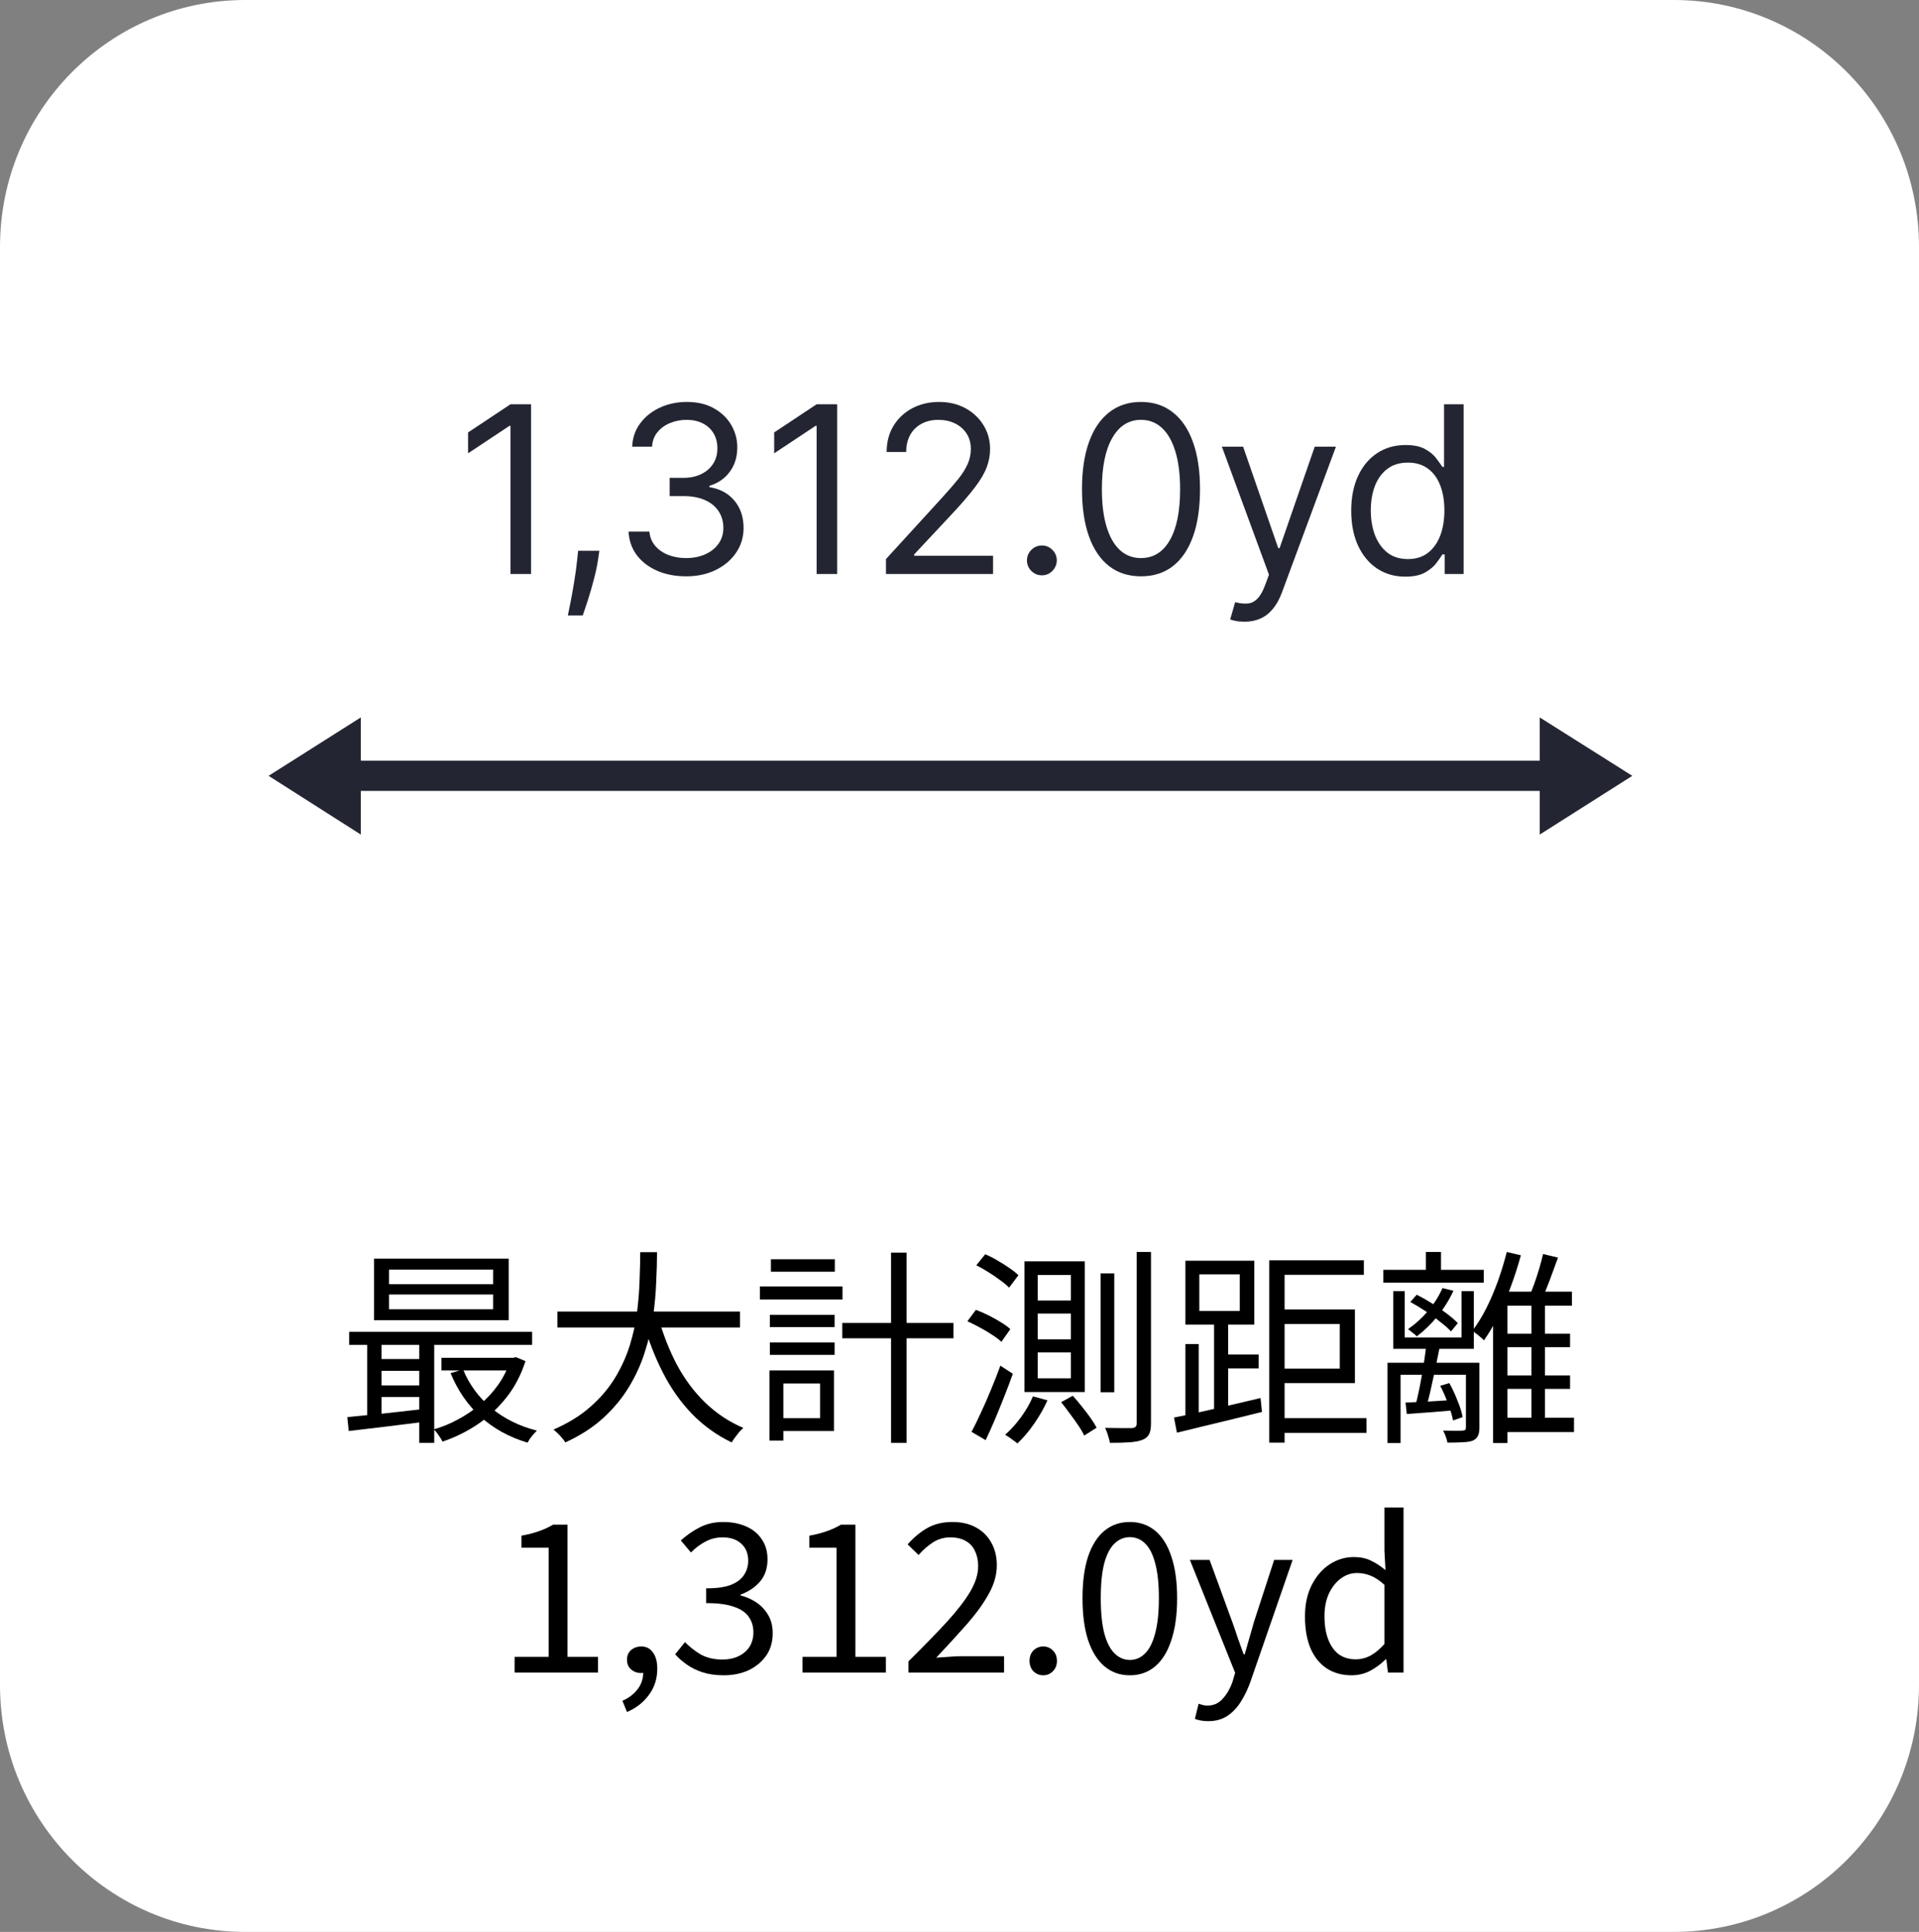
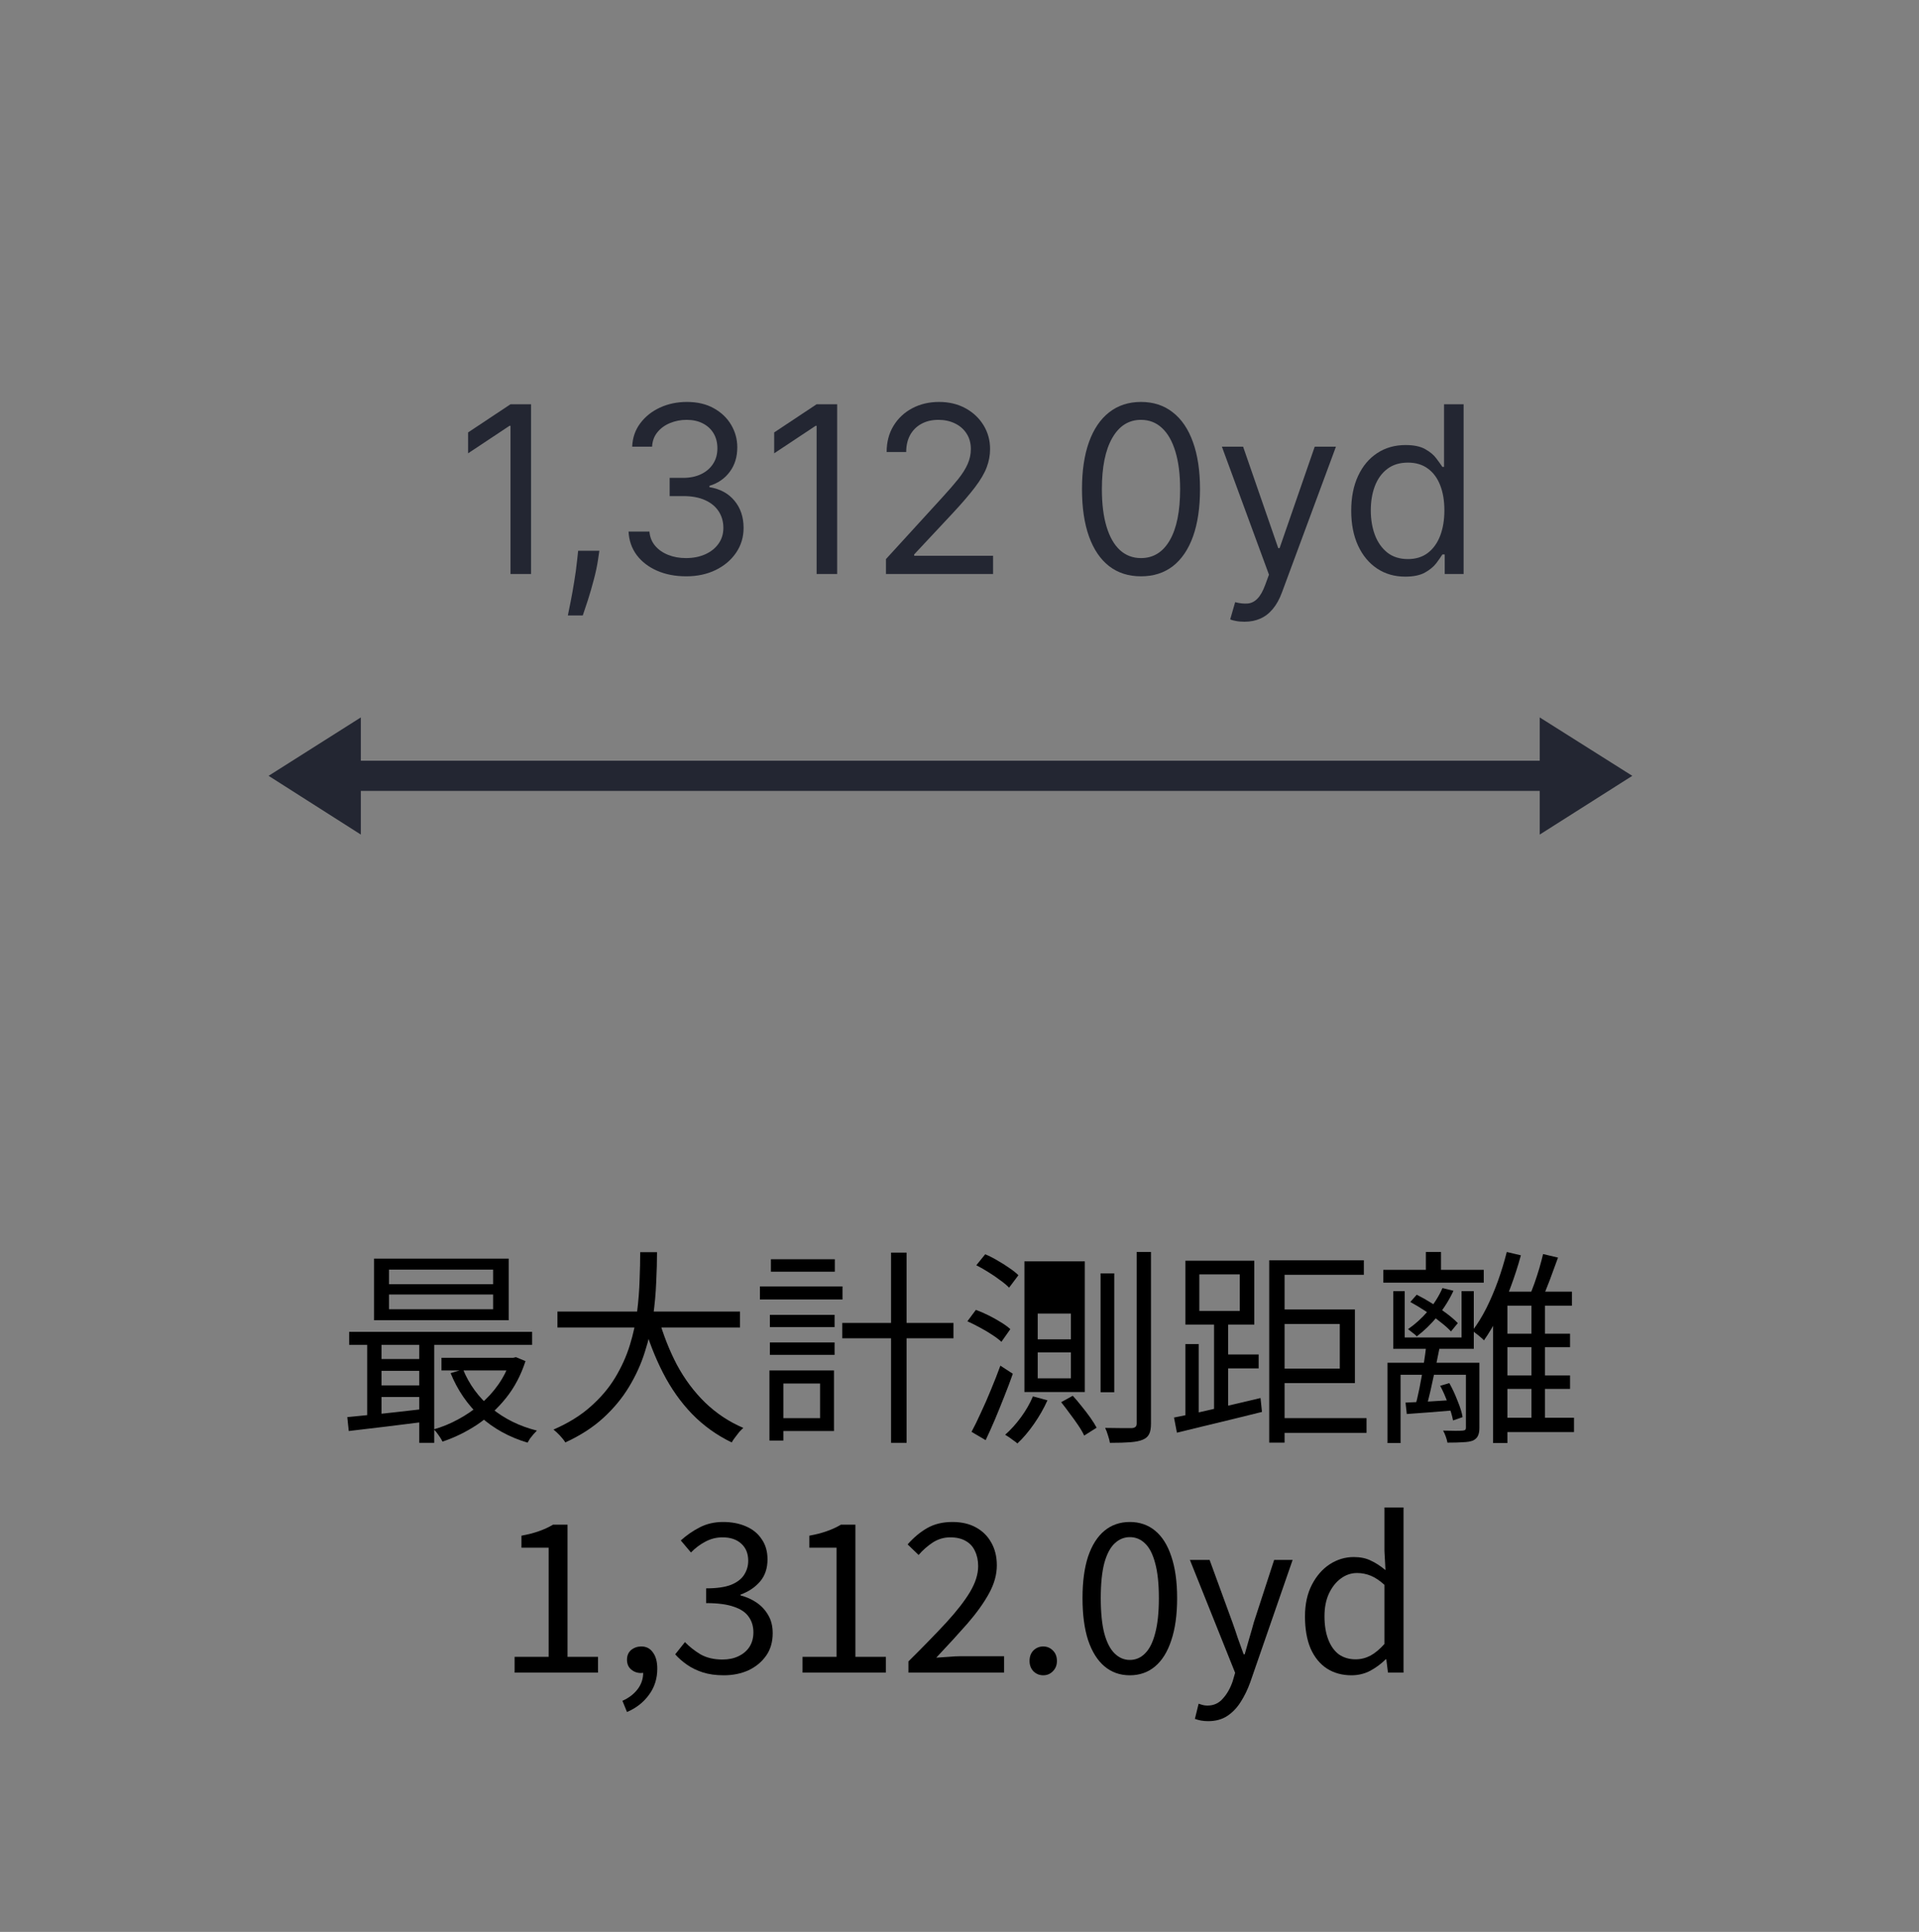
<svg xmlns="http://www.w3.org/2000/svg" width="148" height="149" viewBox="0 0 148 149" fill="none">
  <rect x="0" y="0" width="148" height="149" fill="#808080" stroke="none" />
  <g clip-path="url(#clip0_2024_1099)">
-     <path d="M129.089 0H18.911C8.467 0 0 8.524 0 19.039V129.961C0 140.476 8.467 149 18.911 149H129.089C139.533 149 148 140.476 148 129.961V19.039C148 8.524 139.533 0 129.089 0Z" fill="white" />
    <path d="M20.715 59.836L27.829 64.367V55.33L20.715 59.836Z" fill="#232632" />
    <path d="M125.888 59.837L118.748 55.331V64.368L125.888 59.837Z" fill="#232632" />
    <path d="M119.554 61.001H27.829C27.18 61.001 26.661 60.483 26.661 59.836C26.661 59.189 27.18 58.671 27.829 58.671H119.554C120.203 58.671 120.722 59.189 120.722 59.836C120.722 60.483 120.203 61.001 119.554 61.001Z" fill="#232632" />
    <path d="M108.379 44.474C107.561 44.474 106.839 44.268 106.212 43.854C105.586 43.437 105.096 42.849 104.742 42.09C104.388 41.327 104.211 40.426 104.211 39.386C104.211 38.355 104.388 37.46 104.742 36.702C105.096 35.943 105.588 35.357 106.219 34.944C106.849 34.531 107.578 34.324 108.405 34.324C109.044 34.324 109.549 34.43 109.92 34.643C110.295 34.852 110.58 35.091 110.776 35.359C110.976 35.624 111.132 35.841 111.243 36.011H111.371V31.179H112.879V44.27H111.422V42.761H111.243C111.132 42.94 110.974 43.166 110.77 43.439C110.565 43.707 110.273 43.948 109.894 44.161C109.515 44.37 109.01 44.474 108.379 44.474ZM108.584 43.119C109.189 43.119 109.7 42.962 110.118 42.646C110.535 42.327 110.853 41.886 111.07 41.323C111.287 40.756 111.396 40.102 111.396 39.361C111.396 38.628 111.29 37.986 111.076 37.437C110.863 36.883 110.548 36.452 110.13 36.146C109.713 35.834 109.197 35.679 108.584 35.679C107.944 35.679 107.412 35.843 106.986 36.171C106.564 36.495 106.246 36.936 106.033 37.494C105.824 38.048 105.72 38.67 105.72 39.361C105.72 40.06 105.826 40.695 106.04 41.266C106.257 41.832 106.576 42.284 106.998 42.621C107.424 42.953 107.953 43.119 108.584 43.119Z" fill="#232632" />
    <path d="M95.975 47.952C95.72 47.952 95.492 47.93 95.291 47.888C95.091 47.849 94.953 47.811 94.876 47.773L95.259 46.443C95.626 46.537 95.95 46.571 96.231 46.545C96.512 46.52 96.762 46.394 96.979 46.168C97.201 45.947 97.403 45.587 97.586 45.088L97.867 44.321L94.237 34.452H95.873L98.583 42.276H98.686L101.396 34.452H103.032L98.865 45.702C98.677 46.209 98.445 46.629 98.168 46.961C97.891 47.297 97.569 47.547 97.203 47.709C96.84 47.871 96.431 47.952 95.975 47.952Z" fill="#232632" />
    <path d="M87.998 44.449C87.035 44.449 86.215 44.187 85.537 43.663C84.859 43.134 84.342 42.369 83.984 41.368C83.626 40.362 83.447 39.148 83.447 37.724C83.447 36.31 83.626 35.102 83.984 34.1C84.346 33.094 84.866 32.327 85.543 31.799C86.225 31.266 87.043 31 87.998 31C88.953 31 89.769 31.266 90.446 31.799C91.128 32.327 91.648 33.094 92.006 34.1C92.368 35.102 92.549 36.31 92.549 37.724C92.549 39.148 92.37 40.362 92.012 41.368C91.654 42.369 91.136 43.134 90.459 43.663C89.781 44.187 88.961 44.449 87.998 44.449ZM87.998 43.043C88.953 43.043 89.694 42.582 90.222 41.662C90.751 40.742 91.015 39.429 91.015 37.724C91.015 36.591 90.894 35.626 90.651 34.829C90.412 34.032 90.067 33.425 89.615 33.007C89.168 32.59 88.629 32.381 87.998 32.381C87.052 32.381 86.313 32.847 85.78 33.781C85.247 34.709 84.981 36.024 84.981 37.724C84.981 38.858 85.1 39.821 85.339 40.614C85.578 41.406 85.921 42.009 86.368 42.423C86.82 42.836 87.363 43.043 87.998 43.043Z" fill="#232632" />
-     <path d="M80.353 44.372C80.038 44.372 79.767 44.259 79.541 44.033C79.316 43.808 79.203 43.537 79.203 43.222C79.203 42.906 79.316 42.636 79.541 42.41C79.767 42.184 80.038 42.071 80.353 42.071C80.668 42.071 80.939 42.184 81.165 42.41C81.391 42.636 81.504 42.906 81.504 43.222C81.504 43.43 81.451 43.622 81.344 43.797C81.242 43.972 81.103 44.112 80.928 44.219C80.758 44.321 80.566 44.372 80.353 44.372Z" fill="#232632" />
    <path d="M68.33 44.27V43.119L72.651 38.389C73.158 37.835 73.576 37.354 73.904 36.945C74.232 36.531 74.475 36.144 74.632 35.781C74.794 35.415 74.875 35.031 74.875 34.631C74.875 34.17 74.764 33.772 74.543 33.435C74.326 33.099 74.027 32.839 73.648 32.656C73.269 32.472 72.843 32.381 72.37 32.381C71.867 32.381 71.428 32.485 71.053 32.694C70.682 32.898 70.394 33.186 70.19 33.557C69.99 33.928 69.889 34.362 69.889 34.861H68.381C68.381 34.094 68.558 33.42 68.911 32.841C69.265 32.261 69.747 31.81 70.356 31.486C70.97 31.162 71.658 31 72.421 31C73.188 31 73.867 31.162 74.46 31.486C75.052 31.81 75.516 32.246 75.853 32.796C76.19 33.346 76.358 33.957 76.358 34.631C76.358 35.112 76.271 35.583 76.096 36.043C75.926 36.499 75.627 37.008 75.201 37.571C74.779 38.129 74.193 38.811 73.443 39.617L70.503 42.761V42.864H76.588V44.27H68.33Z" fill="#232632" />
    <path d="M64.565 31.179V44.27H62.98V32.841H62.903L59.707 34.963V33.352L62.98 31.179H64.565Z" fill="#232632" />
    <path d="M52.925 44.449C52.081 44.449 51.329 44.304 50.669 44.014C50.012 43.724 49.49 43.322 49.102 42.806C48.719 42.286 48.51 41.683 48.476 40.997H50.087C50.121 41.419 50.266 41.783 50.522 42.09C50.777 42.393 51.112 42.627 51.525 42.793C51.938 42.959 52.397 43.043 52.899 43.043C53.462 43.043 53.96 42.945 54.395 42.749C54.83 42.553 55.171 42.28 55.418 41.93C55.665 41.581 55.789 41.176 55.789 40.716C55.789 40.234 55.669 39.81 55.431 39.444C55.192 39.073 54.843 38.783 54.382 38.575C53.922 38.366 53.36 38.261 52.695 38.261H51.647V36.855H52.695C53.215 36.855 53.671 36.761 54.063 36.574C54.459 36.386 54.768 36.122 54.99 35.781C55.215 35.44 55.328 35.04 55.328 34.58C55.328 34.136 55.23 33.751 55.034 33.423C54.838 33.094 54.561 32.839 54.203 32.656C53.85 32.472 53.432 32.381 52.95 32.381C52.499 32.381 52.073 32.464 51.672 32.63C51.276 32.792 50.952 33.028 50.7 33.34C50.449 33.646 50.313 34.017 50.291 34.452H48.757C48.783 33.766 48.99 33.165 49.377 32.649C49.765 32.129 50.272 31.724 50.899 31.435C51.529 31.145 52.222 31 52.976 31C53.786 31 54.48 31.164 55.06 31.492C55.639 31.816 56.085 32.244 56.396 32.777C56.707 33.31 56.862 33.885 56.862 34.503C56.862 35.24 56.669 35.869 56.281 36.389C55.897 36.908 55.375 37.269 54.715 37.469V37.571C55.541 37.707 56.187 38.059 56.651 38.626C57.116 39.188 57.348 39.885 57.348 40.716C57.348 41.428 57.154 42.067 56.767 42.633C56.383 43.196 55.859 43.639 55.194 43.963C54.529 44.287 53.773 44.449 52.925 44.449Z" fill="#232632" />
    <path d="M46.224 42.48L46.122 43.17C46.05 43.656 45.939 44.176 45.79 44.73C45.645 45.284 45.494 45.806 45.336 46.296C45.178 46.786 45.048 47.176 44.946 47.466H43.795C43.851 47.193 43.923 46.833 44.013 46.386C44.102 45.938 44.192 45.438 44.281 44.883C44.375 44.334 44.452 43.771 44.511 43.196L44.588 42.48H46.224Z" fill="#232632" />
    <path d="M40.957 31.179V44.27H39.372V32.841H39.295L36.099 34.963V33.352L39.372 31.179H40.957Z" fill="#232632" />
    <path d="M104.229 129.208C103.504 129.208 102.869 129.032 102.325 128.68C101.792 128.328 101.376 127.816 101.077 127.144C100.789 126.461 100.645 125.635 100.645 124.664C100.645 123.725 100.821 122.915 101.173 122.232C101.525 121.549 101.984 121.021 102.549 120.648C103.125 120.275 103.744 120.088 104.405 120.088C104.917 120.088 105.354 120.179 105.717 120.36C106.09 120.531 106.469 120.776 106.853 121.096L106.773 119.608V116.264H108.245V129H107.045L106.917 127.976H106.869C106.528 128.317 106.133 128.611 105.685 128.856C105.237 129.091 104.752 129.208 104.229 129.208ZM104.549 127.976C104.954 127.976 105.338 127.88 105.701 127.688C106.064 127.485 106.421 127.187 106.773 126.792V122.232C106.41 121.901 106.058 121.667 105.717 121.528C105.376 121.389 105.024 121.32 104.661 121.32C104.202 121.32 103.781 121.464 103.397 121.752C103.024 122.029 102.72 122.419 102.485 122.92C102.261 123.411 102.149 123.987 102.149 124.648C102.149 125.341 102.245 125.939 102.437 126.44C102.629 126.941 102.901 127.325 103.253 127.592C103.616 127.848 104.048 127.976 104.549 127.976Z" fill="black" />
    <path d="M93.178 132.744C92.976 132.744 92.789 132.728 92.618 132.696C92.448 132.664 92.293 132.621 92.154 132.568L92.442 131.4C92.528 131.432 92.629 131.464 92.746 131.496C92.864 131.528 92.987 131.544 93.115 131.544C93.605 131.544 94.005 131.363 94.314 131C94.635 130.648 94.885 130.205 95.067 129.672L95.258 129.016L91.77 120.312H93.29L95.05 125.128C95.189 125.512 95.328 125.917 95.466 126.344C95.616 126.771 95.765 127.187 95.915 127.592H95.995C96.112 127.187 96.229 126.776 96.347 126.36C96.475 125.933 96.592 125.523 96.698 125.128L98.266 120.312H99.691L96.427 129.736C96.224 130.301 95.978 130.808 95.691 131.256C95.403 131.715 95.056 132.077 94.65 132.344C94.245 132.611 93.754 132.744 93.178 132.744Z" fill="black" />
    <path d="M87.136 129.208C86.378 129.208 85.728 128.979 85.183 128.52C84.639 128.061 84.218 127.389 83.919 126.504C83.632 125.619 83.487 124.536 83.487 123.256C83.487 121.987 83.632 120.915 83.919 120.04C84.218 119.165 84.639 118.504 85.183 118.056C85.728 117.608 86.378 117.384 87.136 117.384C87.893 117.384 88.544 117.608 89.088 118.056C89.632 118.504 90.048 119.165 90.336 120.04C90.634 120.915 90.784 121.987 90.784 123.256C90.784 124.536 90.634 125.619 90.336 126.504C90.048 127.389 89.632 128.061 89.088 128.52C88.544 128.979 87.893 129.208 87.136 129.208ZM87.136 128.024C87.584 128.024 87.973 127.859 88.304 127.528C88.645 127.197 88.906 126.68 89.088 125.976C89.28 125.272 89.376 124.365 89.376 123.256C89.376 122.147 89.28 121.245 89.088 120.552C88.906 119.859 88.645 119.352 88.304 119.032C87.973 118.712 87.584 118.552 87.136 118.552C86.698 118.552 86.309 118.712 85.968 119.032C85.626 119.352 85.359 119.859 85.168 120.552C84.986 121.245 84.895 122.147 84.895 123.256C84.895 124.365 84.986 125.272 85.168 125.976C85.359 126.68 85.626 127.197 85.968 127.528C86.309 127.859 86.698 128.024 87.136 128.024Z" fill="black" />
    <path d="M80.458 129.208C80.17 129.208 79.92 129.107 79.706 128.904C79.504 128.691 79.402 128.424 79.402 128.104C79.402 127.763 79.504 127.491 79.706 127.288C79.92 127.085 80.17 126.984 80.458 126.984C80.746 126.984 80.992 127.085 81.194 127.288C81.408 127.491 81.514 127.763 81.514 128.104C81.514 128.424 81.408 128.691 81.194 128.904C80.992 129.107 80.746 129.208 80.458 129.208Z" fill="black" />
    <path d="M70.063 129V128.136C71.215 126.995 72.191 125.992 72.991 125.128C73.791 124.253 74.399 123.469 74.815 122.776C75.231 122.072 75.439 121.411 75.439 120.792C75.439 120.355 75.359 119.971 75.199 119.64C75.05 119.299 74.815 119.037 74.495 118.856C74.175 118.664 73.77 118.568 73.279 118.568C72.799 118.568 72.351 118.701 71.935 118.968C71.53 119.235 71.167 119.555 70.847 119.928L69.999 119.112C70.469 118.579 70.975 118.157 71.519 117.848C72.063 117.539 72.709 117.384 73.455 117.384C74.159 117.384 74.762 117.523 75.263 117.8C75.775 118.077 76.17 118.467 76.447 118.968C76.735 119.469 76.879 120.056 76.879 120.728C76.879 121.443 76.677 122.168 76.271 122.904C75.866 123.64 75.311 124.413 74.607 125.224C73.903 126.024 73.103 126.899 72.207 127.848C72.506 127.827 72.826 127.805 73.167 127.784C73.509 127.752 73.829 127.736 74.127 127.736H77.439V129H70.063Z" fill="black" />
    <path d="M61.892 129V127.784H64.516V119.368H62.42V118.44C62.943 118.344 63.396 118.227 63.78 118.088C64.175 117.949 64.532 117.784 64.852 117.592H65.972V127.784H68.324V129H61.892Z" fill="black" />
    <path d="M55.817 129.208C55.209 129.208 54.671 129.133 54.201 128.984C53.743 128.835 53.337 128.637 52.985 128.392C52.633 128.147 52.329 127.88 52.073 127.592L52.825 126.648C53.167 127 53.567 127.315 54.025 127.592C54.495 127.859 55.06 127.992 55.721 127.992C56.191 127.992 56.601 127.907 56.953 127.736C57.316 127.565 57.599 127.325 57.801 127.016C58.004 126.696 58.105 126.323 58.105 125.896C58.105 125.437 57.988 125.043 57.753 124.712C57.529 124.371 57.151 124.109 56.617 123.928C56.084 123.736 55.364 123.64 54.457 123.64V122.504C55.268 122.504 55.908 122.413 56.377 122.232C56.847 122.04 57.183 121.784 57.385 121.464C57.599 121.133 57.705 120.771 57.705 120.376C57.705 119.821 57.529 119.384 57.177 119.064C56.825 118.733 56.34 118.568 55.721 118.568C55.252 118.568 54.809 118.68 54.393 118.904C53.988 119.117 53.62 119.395 53.289 119.736L52.505 118.808C52.953 118.403 53.439 118.067 53.961 117.8C54.495 117.523 55.097 117.384 55.769 117.384C56.431 117.384 57.017 117.496 57.529 117.72C58.052 117.944 58.457 118.275 58.745 118.712C59.044 119.139 59.193 119.656 59.193 120.264C59.193 120.957 59.001 121.528 58.617 121.976C58.233 122.424 57.732 122.76 57.113 122.984V123.048C57.572 123.165 57.988 123.352 58.361 123.608C58.735 123.864 59.033 124.189 59.257 124.584C59.481 124.968 59.593 125.427 59.593 125.96C59.593 126.643 59.423 127.224 59.081 127.704C58.74 128.184 58.287 128.557 57.721 128.824C57.156 129.08 56.521 129.208 55.817 129.208Z" fill="black" />
    <path d="M48.356 132.04L48.004 131.176C48.506 130.952 48.9 130.648 49.188 130.264C49.476 129.88 49.615 129.443 49.604 128.952L49.444 127.64L50.164 128.712C50.058 128.829 49.94 128.915 49.812 128.968C49.695 129.011 49.567 129.032 49.428 129.032C49.14 129.032 48.89 128.941 48.676 128.76C48.463 128.579 48.356 128.328 48.356 128.008C48.356 127.688 48.463 127.437 48.676 127.256C48.9 127.075 49.162 126.984 49.46 126.984C49.844 126.984 50.143 127.139 50.356 127.448C50.58 127.747 50.692 128.163 50.692 128.696C50.692 129.464 50.479 130.136 50.052 130.712C49.636 131.288 49.071 131.731 48.356 132.04Z" fill="black" />
    <path d="M39.689 129V127.784H42.313V119.368H40.217V118.44C40.74 118.344 41.193 118.227 41.577 118.088C41.972 117.949 42.329 117.784 42.649 117.592H43.769V127.784H46.121V129H39.689Z" fill="black" />
    <path d="M106.688 97.936H114.432V98.928H106.688V97.936ZM109.968 96.56H111.136V98.4H109.968V96.56ZM108.4 108.176C108.901 108.155 109.477 108.128 110.128 108.096C110.779 108.053 111.467 108.011 112.192 107.968V108.768C111.52 108.821 110.869 108.875 110.24 108.928C109.621 108.971 109.04 109.013 108.496 109.056L108.4 108.176ZM113.056 105.104H114.096V110.128C114.096 110.384 114.059 110.587 113.984 110.736C113.92 110.885 113.792 111.008 113.6 111.104C113.408 111.179 113.152 111.221 112.832 111.232C112.523 111.253 112.123 111.264 111.632 111.264C111.611 111.136 111.568 110.981 111.504 110.8C111.44 110.619 111.371 110.464 111.296 110.336C111.648 110.347 111.963 110.352 112.24 110.352C112.528 110.352 112.72 110.347 112.816 110.336C112.912 110.325 112.976 110.304 113.008 110.272C113.04 110.24 113.056 110.187 113.056 110.112V105.104ZM111.072 106.88L111.776 106.672C112.011 107.088 112.224 107.547 112.416 108.048C112.619 108.539 112.747 108.955 112.8 109.296L112.064 109.552C112 109.2 111.872 108.773 111.68 108.272C111.499 107.76 111.296 107.296 111.072 106.88ZM108.768 100.416L109.264 99.856C109.648 100.048 110.043 100.272 110.448 100.528C110.853 100.784 111.232 101.045 111.584 101.312C111.936 101.579 112.219 101.824 112.432 102.048L111.904 102.688C111.691 102.453 111.408 102.203 111.056 101.936C110.715 101.659 110.341 101.387 109.936 101.12C109.531 100.853 109.141 100.619 108.768 100.416ZM110.016 103.632L111.056 103.792C110.949 104.336 110.832 104.912 110.704 105.52C110.576 106.128 110.448 106.715 110.32 107.28C110.192 107.835 110.069 108.315 109.952 108.72L109.12 108.56C109.237 108.144 109.355 107.648 109.472 107.072C109.589 106.485 109.696 105.888 109.792 105.28C109.888 104.661 109.963 104.112 110.016 103.632ZM107.008 105.104H113.488V106.032H108.016V111.296H107.008V105.104ZM107.456 99.584H108.336V103.152H112.72V99.584H113.664V104.032H107.456V99.584ZM111.248 99.344L112.096 99.552C111.776 100.245 111.365 100.901 110.864 101.52C110.363 102.128 109.829 102.645 109.264 103.072C109.211 102.997 109.109 102.907 108.96 102.8C108.811 102.683 108.688 102.587 108.592 102.512C109.147 102.128 109.659 101.664 110.128 101.12C110.597 100.565 110.971 99.973 111.248 99.344ZM115.632 102.864H121.088V103.904H115.632V102.864ZM115.632 106.08H121.088V107.12H115.632V106.08ZM115.648 109.344H121.392V110.448H115.648V109.344ZM116.208 96.56L117.296 96.816C117.072 97.637 116.811 98.448 116.512 99.248C116.224 100.037 115.904 100.789 115.552 101.504C115.2 102.208 114.832 102.832 114.448 103.376C114.395 103.312 114.309 103.232 114.192 103.136C114.085 103.04 113.973 102.949 113.856 102.864C113.739 102.768 113.637 102.693 113.552 102.64C113.936 102.139 114.293 101.563 114.624 100.912C114.955 100.251 115.253 99.552 115.52 98.816C115.787 98.069 116.016 97.317 116.208 96.56ZM119.008 96.72L120.16 96.992C119.957 97.557 119.744 98.139 119.52 98.736C119.296 99.333 119.083 99.845 118.88 100.272L117.936 100C118.064 99.712 118.197 99.376 118.336 98.992C118.475 98.597 118.603 98.203 118.72 97.808C118.837 97.403 118.933 97.04 119.008 96.72ZM116.256 99.616H121.232V100.704H116.256V111.296H115.152V100.608L116.08 99.616H116.256ZM118.112 100.096H119.152V109.92H118.112V100.096Z" fill="black" />
    <path d="M98.4 109.376H105.392V110.512H98.4V109.376ZM97.888 97.2H105.184V98.32H99.072V111.264H97.888V97.2ZM91.424 103.664H92.448V109.456H91.424V103.664ZM92.496 98.288V101.104H95.616V98.288H92.496ZM91.424 97.232H96.736V102.16H91.424V97.232ZM93.632 101.632H94.72V108.944H93.632V101.632ZM90.544 109.328C91.099 109.221 91.739 109.088 92.464 108.928C93.189 108.757 93.957 108.581 94.768 108.4C95.589 108.208 96.405 108.016 97.216 107.824L97.328 108.896C96.56 109.088 95.781 109.28 94.992 109.472C94.213 109.664 93.461 109.845 92.736 110.016C92.021 110.187 91.365 110.347 90.768 110.496L90.544 109.328ZM94.16 104.464H97.072V105.536H94.16V104.464ZM98.432 100.992H104.496V106.672H98.432V105.552H103.328V102.112H98.432V100.992Z" fill="black" />
-     <path d="M80.032 101.312V103.296H82.592V101.312H80.032ZM80.032 104.304V106.304H82.592V104.304H80.032ZM80.032 98.336V100.304H82.592V98.336H80.032ZM79.008 97.28H83.664V107.36H79.008V97.28ZM81.84 108.144L82.736 107.648C82.96 107.893 83.189 108.165 83.424 108.464C83.669 108.763 83.893 109.056 84.096 109.344C84.299 109.632 84.459 109.888 84.576 110.112L83.616 110.72C83.509 110.485 83.355 110.219 83.152 109.92C82.949 109.621 82.731 109.317 82.496 109.008C82.272 108.699 82.053 108.411 81.84 108.144ZM79.664 107.696L80.784 108C80.507 108.619 80.16 109.227 79.744 109.824C79.328 110.421 78.901 110.923 78.464 111.328C78.4 111.264 78.304 111.189 78.176 111.104C78.059 111.019 77.941 110.933 77.824 110.848C77.707 110.773 77.605 110.709 77.52 110.656C77.947 110.283 78.352 109.835 78.736 109.312C79.12 108.789 79.429 108.251 79.664 107.696ZM87.664 96.56H88.768V109.776C88.768 110.149 88.72 110.427 88.624 110.608C88.528 110.8 88.363 110.944 88.128 111.04C87.904 111.136 87.589 111.2 87.184 111.232C86.789 111.264 86.261 111.28 85.6 111.28C85.579 111.131 85.531 110.944 85.456 110.72C85.392 110.496 85.317 110.299 85.232 110.128C85.712 110.139 86.144 110.144 86.528 110.144C86.912 110.144 87.168 110.144 87.296 110.144C87.424 110.133 87.515 110.101 87.568 110.048C87.632 110.005 87.664 109.915 87.664 109.776V96.56ZM84.88 98.208H85.936V107.376H84.88V98.208ZM75.296 97.584L75.984 96.736C76.293 96.864 76.608 97.024 76.928 97.216C77.248 97.397 77.552 97.589 77.84 97.792C78.128 97.984 78.363 98.171 78.544 98.352L77.824 99.312C77.653 99.131 77.424 98.939 77.136 98.736C76.859 98.523 76.555 98.315 76.224 98.112C75.904 97.909 75.595 97.733 75.296 97.584ZM74.608 101.904L75.264 101.024C75.584 101.141 75.915 101.285 76.256 101.456C76.597 101.627 76.912 101.803 77.2 101.984C77.499 102.165 77.739 102.341 77.92 102.512L77.232 103.488C77.051 103.317 76.811 103.136 76.512 102.944C76.224 102.752 75.909 102.565 75.568 102.384C75.237 102.203 74.917 102.043 74.608 101.904ZM74.928 110.432C75.152 110.016 75.392 109.525 75.648 108.96C75.915 108.395 76.176 107.797 76.432 107.168C76.699 106.528 76.939 105.915 77.152 105.328L78.112 105.952C77.92 106.507 77.701 107.088 77.456 107.696C77.221 108.293 76.981 108.885 76.736 109.472C76.491 110.048 76.251 110.581 76.016 111.072L74.928 110.432Z" fill="black" />
+     <path d="M80.032 101.312V103.296H82.592V101.312H80.032ZM80.032 104.304V106.304H82.592V104.304H80.032ZM80.032 98.336H82.592V98.336H80.032ZM79.008 97.28H83.664V107.36H79.008V97.28ZM81.84 108.144L82.736 107.648C82.96 107.893 83.189 108.165 83.424 108.464C83.669 108.763 83.893 109.056 84.096 109.344C84.299 109.632 84.459 109.888 84.576 110.112L83.616 110.72C83.509 110.485 83.355 110.219 83.152 109.92C82.949 109.621 82.731 109.317 82.496 109.008C82.272 108.699 82.053 108.411 81.84 108.144ZM79.664 107.696L80.784 108C80.507 108.619 80.16 109.227 79.744 109.824C79.328 110.421 78.901 110.923 78.464 111.328C78.4 111.264 78.304 111.189 78.176 111.104C78.059 111.019 77.941 110.933 77.824 110.848C77.707 110.773 77.605 110.709 77.52 110.656C77.947 110.283 78.352 109.835 78.736 109.312C79.12 108.789 79.429 108.251 79.664 107.696ZM87.664 96.56H88.768V109.776C88.768 110.149 88.72 110.427 88.624 110.608C88.528 110.8 88.363 110.944 88.128 111.04C87.904 111.136 87.589 111.2 87.184 111.232C86.789 111.264 86.261 111.28 85.6 111.28C85.579 111.131 85.531 110.944 85.456 110.72C85.392 110.496 85.317 110.299 85.232 110.128C85.712 110.139 86.144 110.144 86.528 110.144C86.912 110.144 87.168 110.144 87.296 110.144C87.424 110.133 87.515 110.101 87.568 110.048C87.632 110.005 87.664 109.915 87.664 109.776V96.56ZM84.88 98.208H85.936V107.376H84.88V98.208ZM75.296 97.584L75.984 96.736C76.293 96.864 76.608 97.024 76.928 97.216C77.248 97.397 77.552 97.589 77.84 97.792C78.128 97.984 78.363 98.171 78.544 98.352L77.824 99.312C77.653 99.131 77.424 98.939 77.136 98.736C76.859 98.523 76.555 98.315 76.224 98.112C75.904 97.909 75.595 97.733 75.296 97.584ZM74.608 101.904L75.264 101.024C75.584 101.141 75.915 101.285 76.256 101.456C76.597 101.627 76.912 101.803 77.2 101.984C77.499 102.165 77.739 102.341 77.92 102.512L77.232 103.488C77.051 103.317 76.811 103.136 76.512 102.944C76.224 102.752 75.909 102.565 75.568 102.384C75.237 102.203 74.917 102.043 74.608 101.904ZM74.928 110.432C75.152 110.016 75.392 109.525 75.648 108.96C75.915 108.395 76.176 107.797 76.432 107.168C76.699 106.528 76.939 105.915 77.152 105.328L78.112 105.952C77.92 106.507 77.701 107.088 77.456 107.696C77.221 108.293 76.981 108.885 76.736 109.472C76.491 110.048 76.251 110.581 76.016 111.072L74.928 110.432Z" fill="black" />
    <path d="M64.96 102.032H73.536V103.216H64.96V102.032ZM68.72 96.608H69.92V111.28H68.72V96.608ZM59.376 101.408H64.368V102.352H59.376V101.408ZM59.456 97.12H64.384V98.08H59.456V97.12ZM59.376 103.536H64.368V104.496H59.376V103.536ZM58.608 99.216H64.976V100.224H58.608V99.216ZM59.936 105.696H64.32V110.368H59.936V109.376H63.248V106.704H59.936V105.696ZM59.344 105.696H60.416V111.104H59.344V105.696Z" fill="black" />
    <path d="M42.992 101.152H57.072V102.384H42.992V101.152ZM50.784 101.648C51.147 102.939 51.621 104.144 52.208 105.264C52.805 106.373 53.531 107.344 54.384 108.176C55.248 109.008 56.229 109.659 57.328 110.128C57.232 110.213 57.125 110.32 57.008 110.448C56.901 110.587 56.795 110.725 56.688 110.864C56.581 111.003 56.496 111.131 56.432 111.248C55.28 110.693 54.261 109.963 53.376 109.056C52.501 108.149 51.755 107.093 51.136 105.888C50.517 104.683 50.005 103.365 49.6 101.936L50.784 101.648ZM49.376 96.576H50.672C50.672 97.269 50.651 98.043 50.608 98.896C50.576 99.739 50.496 100.619 50.368 101.536C50.24 102.443 50.027 103.36 49.728 104.288C49.44 105.205 49.035 106.096 48.512 106.96C48 107.813 47.344 108.608 46.544 109.344C45.744 110.08 44.763 110.715 43.6 111.248C43.504 111.088 43.365 110.912 43.184 110.72C43.013 110.539 42.848 110.384 42.688 110.256C43.819 109.765 44.768 109.179 45.536 108.496C46.315 107.813 46.949 107.067 47.44 106.256C47.931 105.445 48.309 104.608 48.576 103.744C48.843 102.88 49.029 102.021 49.136 101.168C49.243 100.304 49.307 99.483 49.328 98.704C49.36 97.925 49.376 97.216 49.376 96.576Z" fill="black" />
    <path d="M30 99.84V100.976H38.032V99.84H30ZM30 97.92V99.04H38.032V97.92H30ZM28.848 97.072H39.232V101.824H28.848V97.072ZM26.928 102.72H41.04V103.728H26.928V102.72ZM34.048 104.72H39.728V105.696H34.048V104.72ZM29.024 104.816H32.96V105.728H29.024V104.816ZM29.024 106.848H32.96V107.744H29.024V106.848ZM35.712 105.616C36.181 106.768 36.907 107.76 37.888 108.592C38.88 109.413 40.053 109.995 41.408 110.336C41.333 110.411 41.248 110.501 41.152 110.608C41.056 110.725 40.965 110.837 40.88 110.944C40.805 111.061 40.741 111.168 40.688 111.264C39.28 110.848 38.069 110.181 37.056 109.264C36.053 108.336 35.285 107.216 34.752 105.904L35.712 105.616ZM39.36 104.72H39.584L39.792 104.672L40.528 104.976C40.176 106.064 39.675 107.013 39.024 107.824C38.373 108.635 37.627 109.323 36.784 109.888C35.941 110.443 35.056 110.875 34.128 111.184C34.064 111.045 33.963 110.88 33.824 110.688C33.696 110.496 33.573 110.347 33.456 110.24C34.096 110.059 34.72 109.803 35.328 109.472C35.947 109.141 36.517 108.752 37.04 108.304C37.573 107.856 38.037 107.349 38.432 106.784C38.837 106.208 39.147 105.584 39.36 104.912V104.72ZM26.784 109.296C27.307 109.243 27.899 109.184 28.56 109.12C29.232 109.056 29.941 108.981 30.688 108.896C31.435 108.811 32.181 108.725 32.928 108.64L32.944 109.632C31.856 109.771 30.784 109.904 29.728 110.032C28.672 110.16 27.728 110.272 26.896 110.368L26.784 109.296ZM32.336 103.04H33.488V111.28H32.336V103.04ZM28.32 103.072H29.424V109.568H28.32V103.072Z" fill="black" />
  </g>
  <defs>
    <clipPath id="clip0_2024_1099">
      <rect width="148" height="149" fill="white" />
    </clipPath>
  </defs>
</svg>